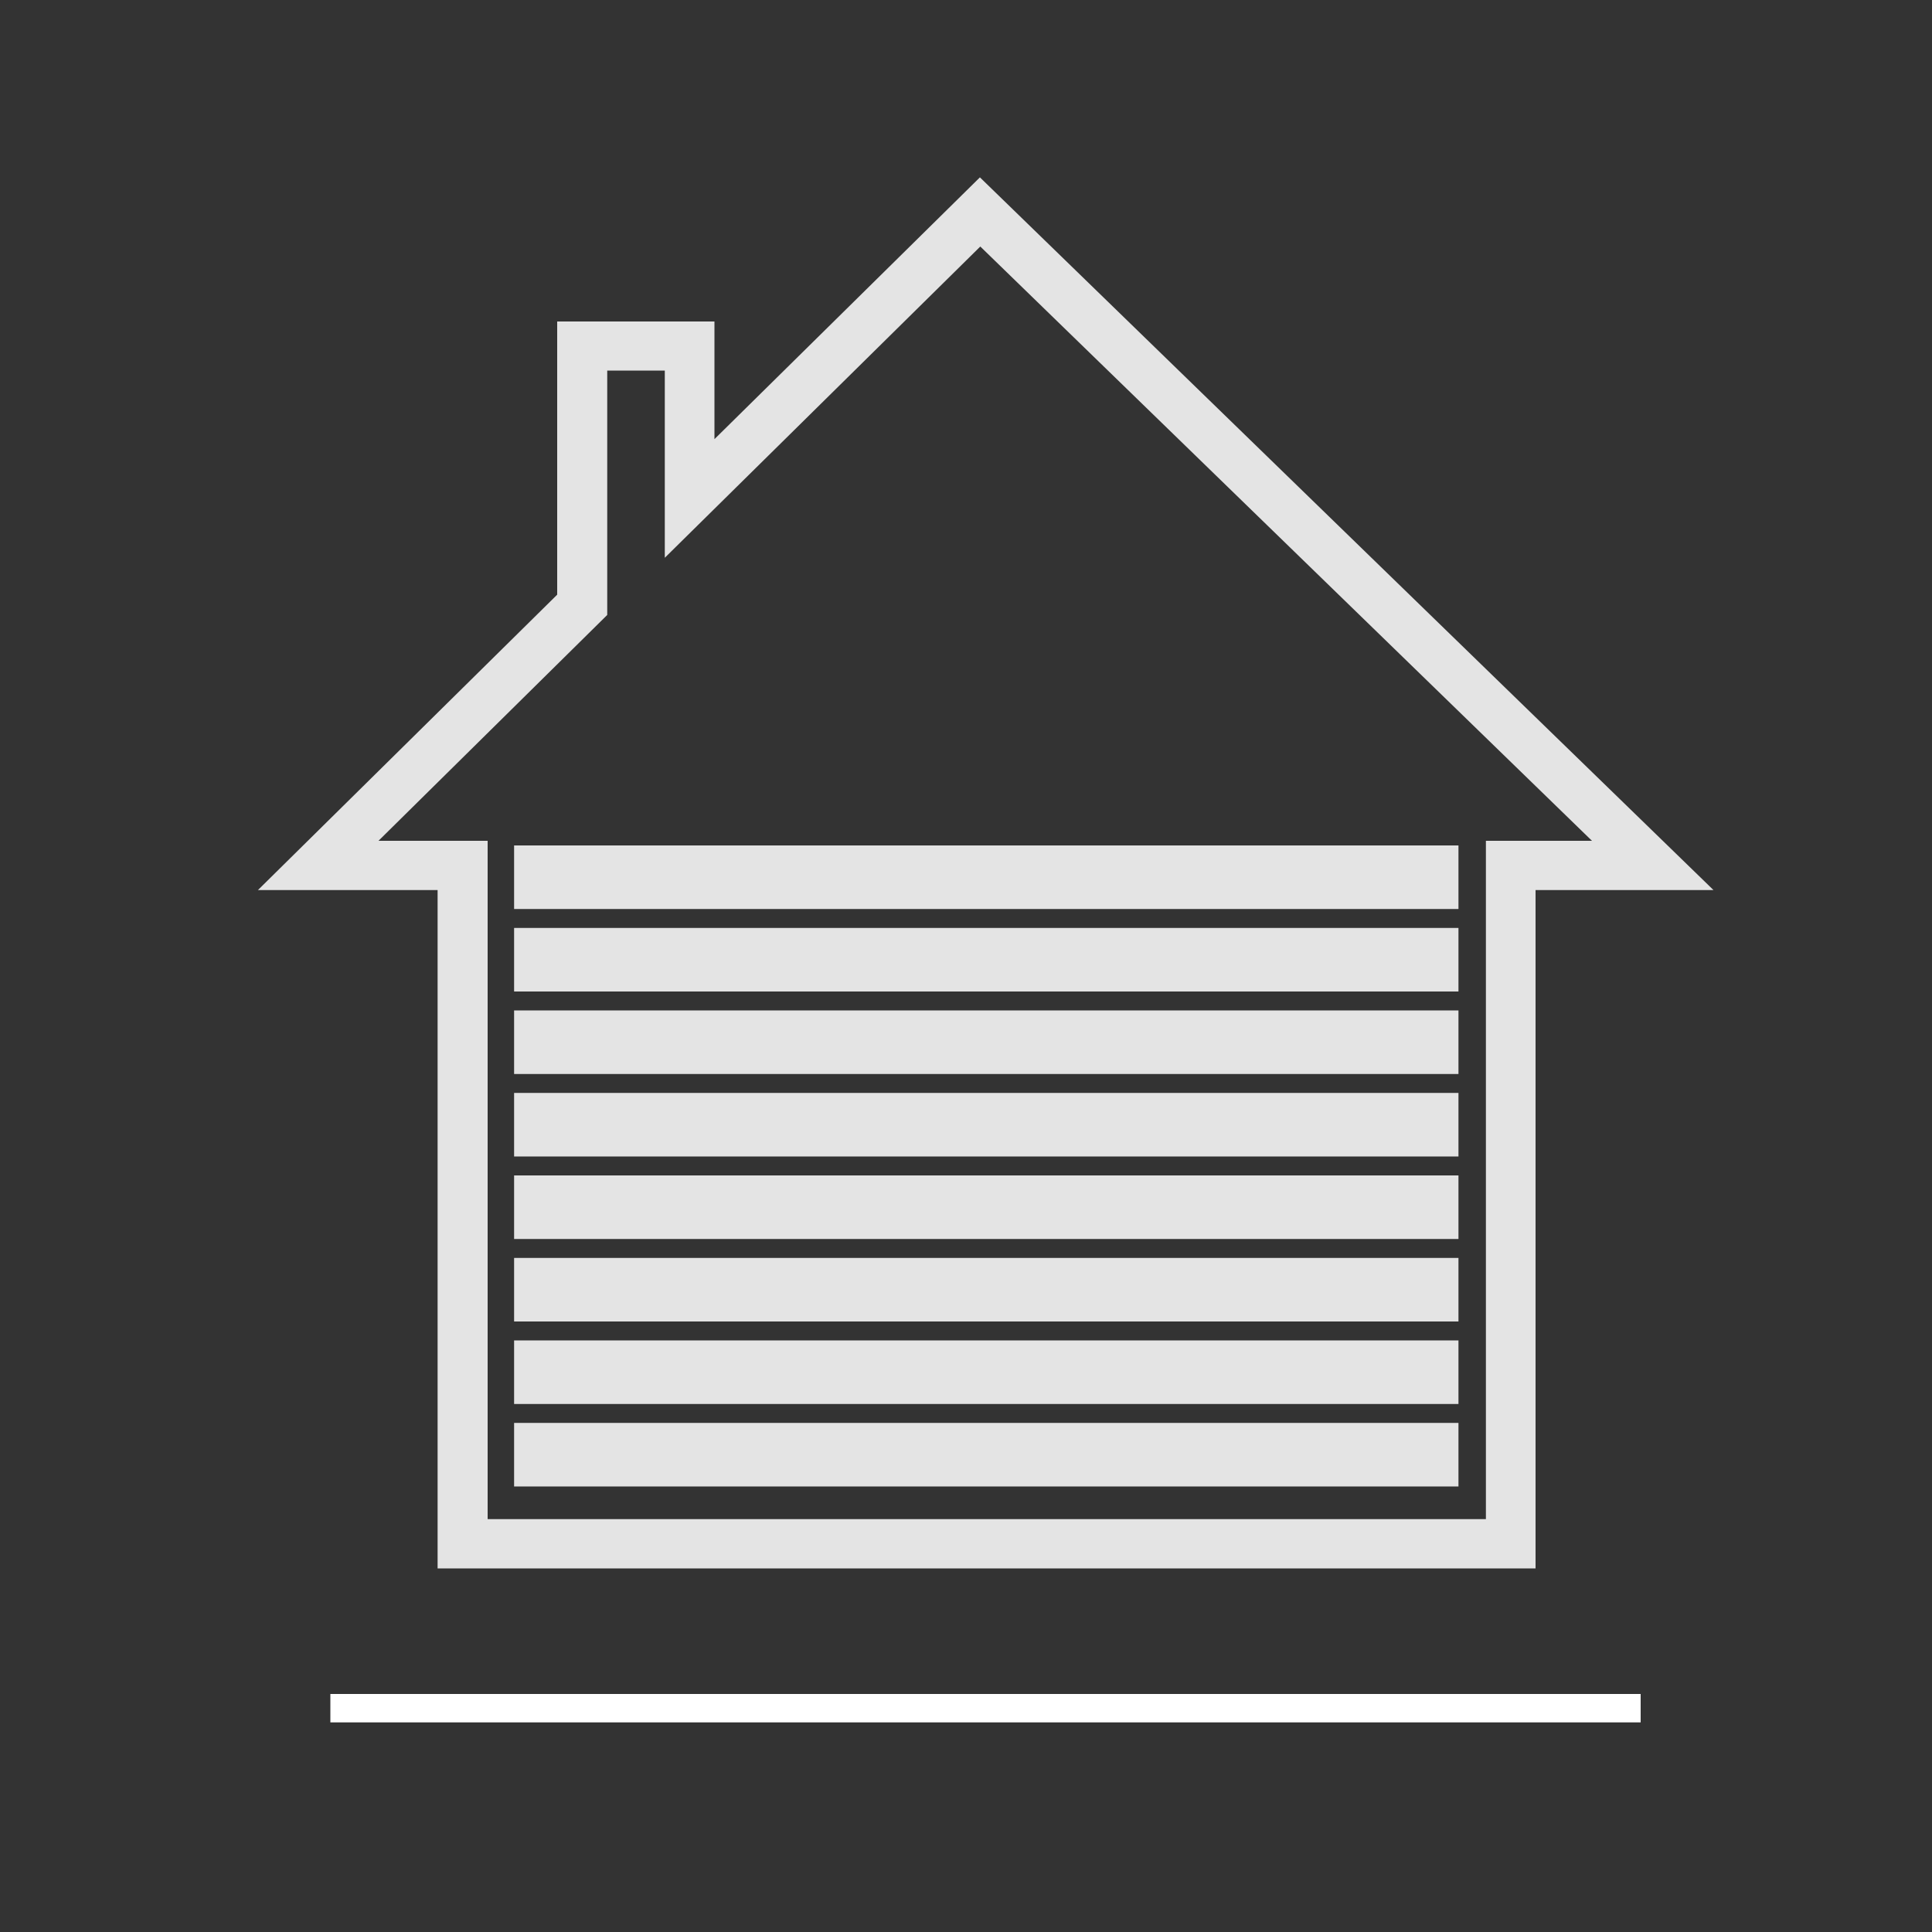
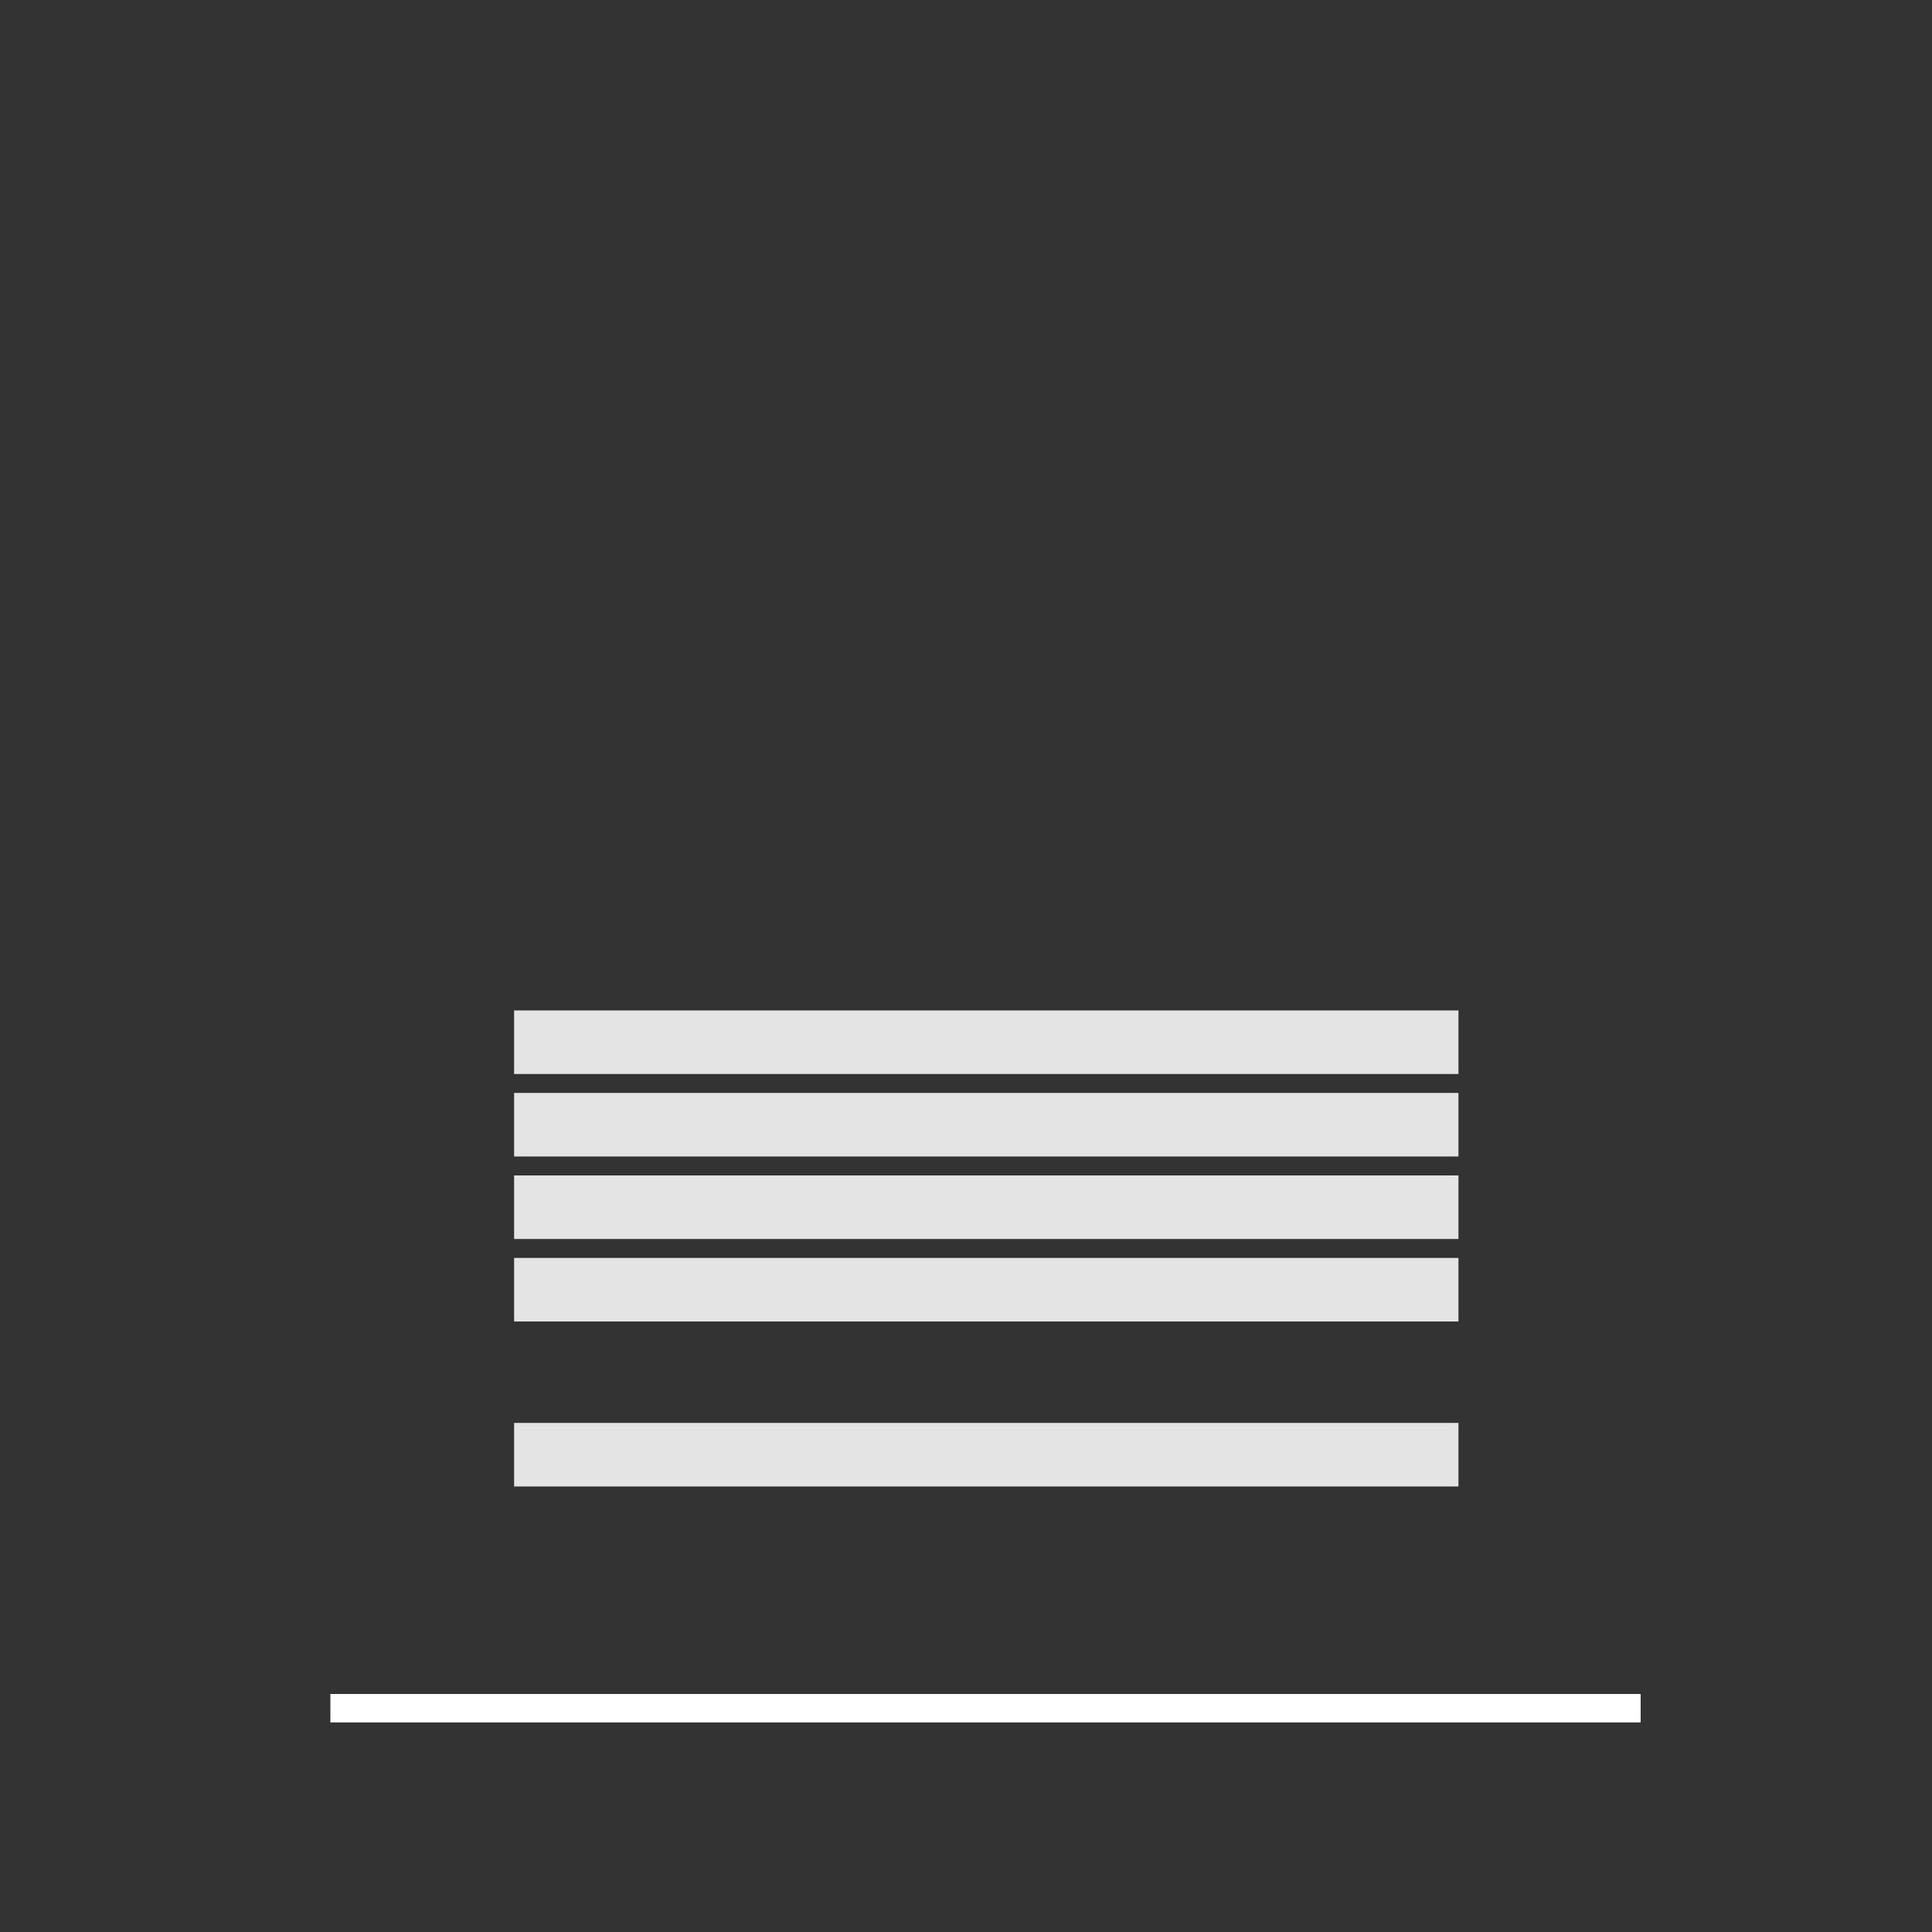
<svg xmlns="http://www.w3.org/2000/svg" id="Capa_1" data-name="Capa 1" viewBox="0 0 100 100">
  <rect x="0" y="0" width="100" height="100" fill="#333333" stroke="none" />
  <defs>
    <style>      .cls-1 {        fill: #fff;      }      .cls-2 {        fill: #e4e4e4;      }    </style>
  </defs>
  <rect class="cls-1" x="17.1" y="87.68" width="67.82" height="1.47" />
  <g>
-     <path class="cls-2" d="m79.48,81.18H22.65v-35.11h-9.3l15.49-15.29v-14.14h8.14v6.09l13.74-13.55,37.97,36.89h-9.21v35.11Zm-54.25-2.55h51.68v-35.11h5.49l-31.66-30.76-16.33,16.11v-9.69h-2.98v12.65l-11.84,11.69h5.65v35.11Z" />
-     <rect class="cls-2" x="26.61" y="43.76" width="48.88" height="3.29" />
-     <rect class="cls-2" x="26.61" y="48.03" width="48.88" height="3.29" />
    <rect class="cls-2" x="26.61" y="52.3" width="48.88" height="3.29" />
    <rect class="cls-2" x="26.61" y="56.57" width="48.88" height="3.29" />
    <rect class="cls-2" x="26.61" y="60.84" width="48.88" height="3.29" />
    <rect class="cls-2" x="26.61" y="65.11" width="48.88" height="3.29" />
-     <rect class="cls-2" x="26.61" y="69.38" width="48.88" height="3.29" />
    <rect class="cls-2" x="26.61" y="73.65" width="48.88" height="3.29" />
  </g>
</svg>